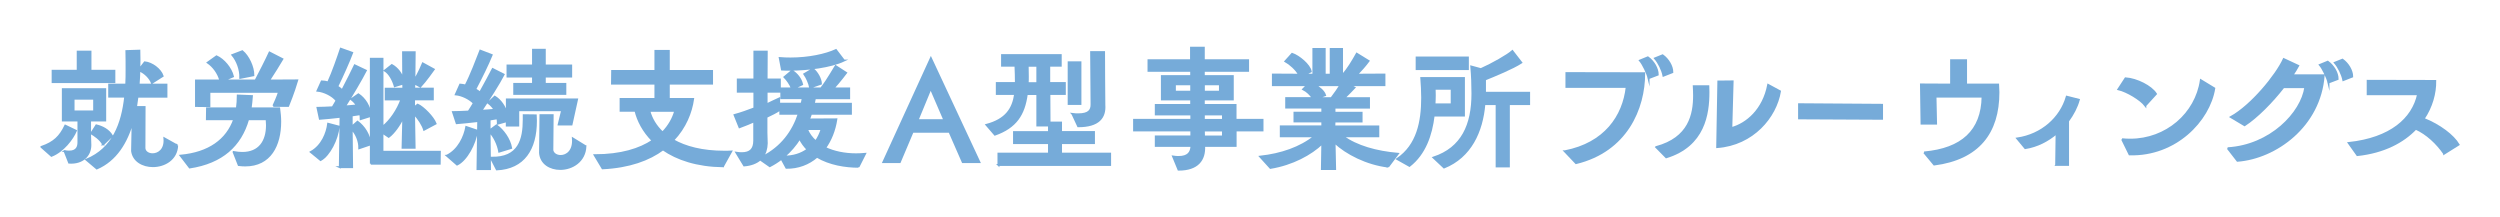
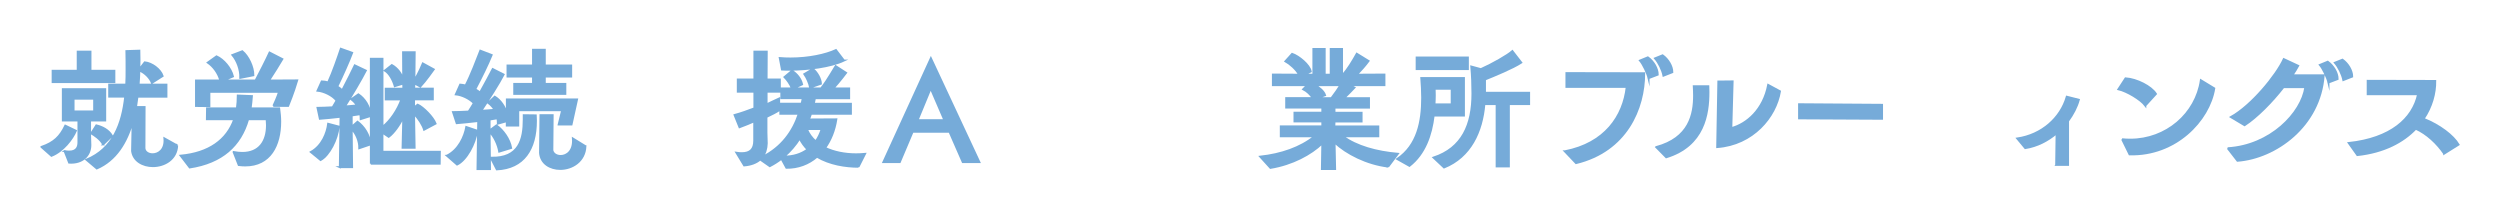
<svg xmlns="http://www.w3.org/2000/svg" id="_レイヤー_1" data-name="レイヤー_1" viewBox="0 0 651.97 56.69">
  <defs>
    <style>
      .cls-1 {
        fill: #76abd9;
        stroke: #76abd9;
        stroke-miterlimit: 10;
        stroke-width: .5px;
      }
    </style>
  </defs>
  <path class="cls-1" d="M10.8,38.32c3.31-1.14,4.86-2.7,6.23-5.55l2.77,1.33c-.91,2.13-3.31,5.32-6.38,6.54l-2.62-2.32ZM13.72,21.41v-2.96h6.54v-4.98h3.34v4.98h6.23v2.96H13.72ZM16.84,39.42c.46.08.87.11,1.22.11,1.9,0,2.39-1.18,2.39-2.36v-5.74h-4.07v-8.17h11.06v8.17h-3.95v3.69c0,.61.08,1.86.08,2.7,0,2.77-2.09,4.83-5.55,4.6l-1.18-3ZM24.55,25.74h-5.36v3.31h5.36v-3.31ZM46.21,37.94c-.15,3.61-3.34,5.39-6.34,5.39-2.58,0-5.09-1.33-5.43-3.95,0-1.25.08-4.86.15-7.71-1.56,5.51-4.37,10.11-9.35,12.27l-2.7-2.28c6.99-2.89,9.35-9.42,10.11-16.45h-4.18v-3.15h4.45c.08-1.33.08-2.7.08-4.03,0-1.6,0-3.19-.04-4.71l3.38-.11c0,.8.04,1.6.04,2.39s-.04,1.63-.04,2.47l1.41-1.82c1.9.19,4.1,1.86,4.67,3.57l-2.81,1.79c-.46-1.22-1.75-2.62-3.27-3.23-.04,1.22-.08,2.47-.19,3.69h7.26v3.15h-7.56c-.11.91-.23,1.82-.38,2.7h2.24s-.04,10.18-.04,10.75c.08.99,1.06,1.56,2.13,1.56,1.56,0,3.34-1.22,3.08-4.14l3.34,1.86ZM26.91,37.67c-.76-1.41-2.28-2.39-3.12-2.89l1.33-2.09c1.52.38,3.15,1.14,4.1,2.74l-2.32,2.24Z" />
  <path class="cls-1" d="M60.92,39.65c.84.15,1.56.23,2.28.23,4.41,0,6.42-3,6.42-7.22,0-.49-.04-1.03-.08-1.56h-4.83c-1.98,6.88-6.8,11.28-15.24,12.58l-2.36-3.08c7.37-.68,12.08-4.07,13.98-9.5h-7.14l.04-2.85h7.79c.15-1.06.23-2.17.23-3.34l3.69.15c-.08,1.1-.19,2.17-.34,3.19h7.45c.15,1.18.27,2.32.27,3.46,0,6.19-2.62,11.44-9.12,11.44-.53,0-1.1-.04-1.71-.11l-1.33-3.38ZM71.29,27.61c.27-.57,1.1-2.39,1.48-3.65h-18.16v3.72l-3.5-.04v-6.65h6.35c-.53-1.94-1.79-3.65-3.27-4.67l2.28-1.63c1.86.84,3.76,3.08,4.29,5.24l-2.51,1.06h8.4c1.1-2.09,2.77-5.36,3.65-7.29l3.34,1.71c-.76,1.33-2.32,3.76-3.5,5.59l7.37-.04c-.99,3.34-2.2,6.23-2.36,6.65h-3.88ZM62.66,20.31c.08-2.13-.8-4.48-2.05-5.96l2.58-.99c1.56,1.29,2.89,4.06,2.89,6.27l-3.42.68Z" />
  <path class="cls-1" d="M81.06,39.65c2.93-1.6,4.22-4.94,4.52-7.37l2.74.72c-.34,3.34-2.43,7.48-4.71,8.74l-2.55-2.09ZM88.62,43.6l.19-13.15c-1.98.23-3.95.42-5.4.53l-.61-2.85c1.03,0,2.47-.08,3.95-.15l1.03-1.75c-1.1-1.41-3.34-2.43-4.98-2.58l1.1-2.43c.53,0,1.1.11,1.67.27,1.22-2.62,2.62-6.72,3.31-8.78l2.96,1.06c-.87,2.32-2.47,5.89-3.88,8.78.49.3.91.65,1.29.99,1.37-2.58,2.66-5.24,3.27-6.5l2.89,1.37c-1.1,2.17-3.61,6.42-5.47,9.35,1.1-.08,2.2-.15,3.15-.27-.38-.61-.87-1.14-1.48-1.6l1.86-1.29c1.63,1.1,3.04,3.12,3.15,5.66l-2.55.8c0-.46-.04-.87-.11-1.29l-2.24.34v2.96l1.52-1.33c1.67,1.22,3.27,3.53,3.27,5.96l-2.81.95c.04-1.79-.76-3.76-1.98-5.02l.11,9.96h-3.23ZM96.71,42.69V15.33h3.04v17.78c2.09-1.63,3.95-4.45,4.94-7.18h-4.1v-2.81h4.6l-.04-1.33-2.2.68c-.46-1.6-1.37-3.31-2.58-4.07l1.82-1.44c1.44.8,2.55,2.28,2.96,3.8l-.04-7.14h3.04l-.08,7.29c1.1-1.67,2.2-4.37,2.2-4.37l2.85,1.56s-2.17,3.08-3.5,4.48l-1.56-.84-.04,1.37h4.86v2.81h-4.9v2.13l.95-.76c1.48.68,4.03,3.27,4.67,4.94l-3,1.6c-.34-1.14-1.41-2.93-2.62-4.1l.15,8.81h-3.15l.19-7.98c-.99,2.09-2.47,4.14-3.8,5.13l-1.63-1.1v4.98h14.97l-.04,3.12h-17.97Z" />
  <path class="cls-1" d="M116.55,40.6c3.08-1.52,4.6-4.98,5.05-7.48l2.81.95c-.49,3.46-2.77,7.67-5.21,8.85l-2.66-2.32ZM145.69,32.47l.91-3.72h-11.44v3.99h-3v-1.14l-2.32.65c0-.46-.04-.95-.11-1.41l-2.05.34v2.85l1.79-1.33c1.75,1.25,3.42,3.57,3.84,5.89l-3.12.95c-.3-1.86-1.33-3.99-2.51-5.17l.11,9.73h-3.27l.19-12.54c-2.05.23-4.14.46-5.62.57l-.95-2.89c1.03,0,2.51-.08,4.07-.15.42-.61.87-1.37,1.37-2.2-1.18-1.22-3.15-2.13-4.71-2.28l1.14-2.55c.46.04.91.11,1.41.23,1.37-2.62,3-6.91,3.84-9.08l2.96,1.14c-.95,2.36-2.74,6-4.29,8.93.49.27.91.57,1.25.87,1.37-2.43,2.66-4.9,3.31-6.15l2.85,1.44c-1.22,2.36-3.91,6.57-5.85,9.46,1.25-.08,2.43-.15,3.5-.27-.42-.68-.95-1.29-1.67-1.82l1.71-1.6c1.48.91,2.7,2.58,3.15,4.6v-3.88h18.31l-1.44,6.54h-3.34ZM127.99,41.13c7.48.23,8.59-4.9,8.59-9.95v-1.14l3.15.04c.04.49.04.95.04,1.41,0,7.45-3.19,12.35-10.22,12.69l-1.56-3.04ZM134.1,24.49v-2.62h4.9v-1.9h-6.65v-2.89h6.65v-4.1h3.08v4.1h6.88v2.89h-6.88v1.9h5.36v2.62h-13.34ZM152.68,38.13c-.15,3.95-3.5,5.93-6.57,5.93-2.62,0-5.09-1.41-5.28-4.22,0-2.32.11-9.8.11-9.8h3.19s-.08,8.55-.08,9.16c.19.95,1.14,1.48,2.17,1.48,1.6,0,3.46-1.33,3.19-4.56l3.27,2.01Z" />
-   <path class="cls-1" d="M188.55,43.37c-6.84-.11-11.97-1.86-15.65-4.41-3.65,2.7-8.78,4.6-15.77,4.94l-2.05-3.42c6.88,0,11.78-1.56,15.12-3.8-2.39-2.39-3.84-5.17-4.48-7.79h-3.88v-3.08h9.08v-3.99h-11.32l.04-3.31h11.28v-5.24h3.5v5.24h11.28v3.31h-11.28v3.99h6.34c-.49,3.46-2.01,7.41-5.21,10.75,3.19,1.82,7.6,3,13.34,3,.57,0,1.18,0,1.79-.04l-2.13,3.84ZM169.33,28.9c.53,2.05,1.71,4.03,3.46,5.66,1.71-1.75,2.77-3.72,3.31-5.66h-6.76Z" />
  <path class="cls-1" d="M223.89,43.49c-3.38,0-7.52-.65-10.83-2.62-2.2,1.9-4.98,2.93-7.98,2.89l-1.29-2.36c-.91.72-1.94,1.37-3.04,1.94l-2.51-1.75c-.99.87-2.39,1.41-4.18,1.56l-2.01-3.31c.49.08.99.11,1.41.11,2.17,0,3.23-1.03,3.23-3.27v-5.05c-1.37.57-2.62,1.14-3.84,1.56l-1.29-3.19c1.79-.49,3.46-1.1,5.17-1.75v-4.33h-4.33v-3.19h4.33v-7.26h3.23c0,.53,0,3.65-.04,7.26h3.46v3.19h-3.46v3.31c1.29-.57,2.36-1.18,3.27-1.56v3.08c-.8.53-1.94,1.1-3.31,1.75v4.07c0,.99.08,1.94.08,2.81-.04,1.44-.42,2.66-1.14,3.57,5.05-2.55,7.98-6.65,9.5-11.28h-4.83v-2.62h5.55c.11-.46.23-.95.3-1.44h-5.59v-2.55h2.77c-.38-1.03-1.22-2.24-1.94-2.96l1.94-1.63c1.25.72,2.36,2.13,2.66,3.53l-2.28,1.06h7.22c1.98-2.51,3.72-5.81,3.76-5.85l2.77,1.79s-1.71,2.28-3.34,4.07h4.14v2.55h-8.93l-.3,1.44h9.69v2.62h-10.41c-.15.49-.34.99-.53,1.48l7.14-.04c-.46,2.93-1.48,5.43-2.93,7.45,2.28,1.1,5.13,1.67,8.05,1.67.8,0,1.56-.04,2.36-.11l-1.71,3.38ZM220.1,15.79c-3.46,1.63-9.46,2.39-14.13,2.39-.72,0-1.41,0-2.05-.04l-.57-3c.95.08,1.9.11,2.81.11,4.75,0,9.16-.95,11.85-2.2l2.09,2.74ZM208.55,36.12c-1.1,1.75-2.47,3.34-4.07,4.71,2.32.04,4.45-.61,6.12-1.86-.8-.8-1.52-1.75-2.05-2.85ZM211.28,22.82c-.23-1.1-.87-2.58-1.52-3.5l2.24-1.33c1.1.87,2.05,2.58,2.09,3.84l-2.81.99ZM210.41,33.65c.49,1.25,1.29,2.32,2.32,3.23.68-.95,1.18-2.01,1.56-3.23h-3.88Z" />
  <path class="cls-1" d="M251.07,42.27l-3.46-7.9h-9.61l-3.34,7.9h-4.29l12.39-27.09,12.65,27.09h-4.33ZM242.71,23.05l-3.42,8.28h6.99l-3.57-8.28Z" />
-   <path class="cls-1" d="M260.38,43.03v-2.96h13.18v-2.74h-9.12v-2.89h9.12v-1.71h-3.04v-8.21h-2.74c-.72,5.4-2.89,8.66-8.32,10.6l-2.2-2.55c5.09-1.37,6.92-4.14,7.48-8.06h-4.79v-2.85h4.98c0-1.41-.04-2.93-.11-4.52h-3.5v-2.77h15.31v2.77h-3v4.52h4.07v2.85h-4.03l.04,7.45h3v2.47h8.59v2.89h-8.59v2.74h12.8v2.96h-29.14ZM270.52,17.16h-2.51c.04.95.04,1.82.04,2.7,0,.65,0,1.25-.04,1.82h2.51v-4.52ZM278.69,27.11v-10.87h3.08v10.87h-3.08ZM279.68,29.73c.57.08,1.1.08,1.56.08,2.62,0,3.46-.99,3.42-2.62l-.11-13.6h3.38s.04,12.96.08,13.79c.23,3.23-1.48,5.55-6.84,5.55l-1.48-3.19Z" />
-   <path class="cls-1" d="M322.24,34.03v4.03h-8.21c.19,3.61-1.67,6.19-6.69,6.19l-1.41-3.42c.49.08.99.11,1.41.11,2.47,0,3.31-1.14,3.38-2.89h-9.31v-2.47h9.27v-1.56h-14.93v-2.77h14.93v-1.41h-9.27v-2.47h9.23v-1.44h-7.64v-6.08h7.64v-1.37h-11.13v-2.77h11.09v-3.27h3.34v3.27h11.55v2.77h-11.55v1.37h7.56v6.08h-7.56v1.44h8.28v3.88h7.03v2.77h-7.03ZM310.65,21.98h-4.25v1.94h4.25v-1.94ZM318.14,21.98h-4.18v1.94h4.18v-1.94ZM318.93,29.85h-4.98v1.41h4.98v-1.41ZM318.93,34.03h-4.98c0,.53.04,1.14.04,1.56h4.94v-1.56Z" />
  <path class="cls-1" d="M362.06,43.45c-5.66-.68-10.94-3.42-14.02-6.31l.15,6.95h-3.46l.11-6.72c-2.96,2.85-7.79,5.47-13.53,6.42l-2.66-2.93c5.47-.61,10.45-2.28,14.21-5.32h-8.85v-2.58h10.83v-1.29h-7.26v-2.28h7.26v-1.33h-9.42v-2.47h6.95c-.53-.87-1.52-1.82-2.51-2.32l1.06-1.06h-8.97v-2.77l6.84.04c-.72-1.41-2.47-2.89-3.57-3.5l1.75-1.94c1.71.57,4.56,2.89,4.86,4.6l-1.71.84h2.39v-6.72h2.96v6.72h1.56v-6.72h2.96v6.72h.19c1.33-1.44,2.58-3.57,3.65-5.47l3.08,1.9c-.84,1.14-1.98,2.43-3.08,3.57l7.22-.04v2.77h-9.16l1.33.65c-.49.53-1.6,1.67-2.7,2.74h6.5v2.47h-9v1.33h7.07v2.28h-7.07l-.04,1.29h11.47v2.58h-9.27c3.61,2.66,8.78,4.07,14.36,4.56l-2.51,3.34ZM347.36,25.4c.8-1.03,1.63-2.28,2.2-3.19h-6.61c1.1.61,2.28,1.56,2.62,2.62l-2.09.76h4.26l-.38-.19Z" />
  <path class="cls-1" d="M373.88,30.15c-.61,5.05-2.28,9.95-6.31,13.11l-3.19-1.79c5.28-3.57,6.5-9.69,6.5-16,0-1.71-.11-3.46-.23-5.13h11.13v9.8h-7.9ZM369.44,18.03v-3.04h13.37v3.04h-13.37ZM390.3,43.41v-16.26h-3.19c-.61,7.18-3.61,13.75-10.52,16.53l-2.74-2.58c7.48-2.47,10.14-8.55,10.14-16.68,0-2.17-.08-4.64-.3-7.07l2.51.68c2.93-1.29,7.07-3.65,8.21-4.71l2.32,3c-2.28,1.48-6.84,3.34-9.46,4.41v3.46h11.51v2.96h-5.28v16.26h-3.19ZM378.59,23.16h-4.45c0,.53.04,1.1.04,1.67,0,.8-.04,1.6-.08,2.39h4.48v-4.07Z" />
  <path class="cls-1" d="M408.08,39.46c10.45-2.01,15.31-9.12,16.15-16.79h-15.73v-3.61l20.29.04c0,9.23-4.63,20.25-17.78,23.44l-2.93-3.08ZM429.93,20.39c-.3-1.29-1.44-3.65-2.24-4.6l2.05-.84c1.48,1.06,2.58,2.93,2.58,4.52l-2.39.91ZM433.81,19.74c-.3-1.52-1.25-3.42-2.2-4.52l1.98-.8c1.44,1.03,2.54,2.85,2.54,4.41l-2.32.91Z" />
  <path class="cls-1" d="M431.91,38.36c8.66-2.32,9.88-8.51,9.88-13.45,0-.84-.04-1.67-.08-2.43h3.8c0,.49.04.99.04,1.52,0,5.7-1.1,13.98-11.02,17.02l-2.62-2.66ZM448.13,21.26l3.72-.04-.34,12.2c4.07-1.1,8.36-4.79,9.61-11.28l3.08,1.67c-1.1,6.69-7.07,13.87-16.38,14.55l.3-17.1Z" />
  <path class="cls-1" d="M469.17,30.87v-3.69l21.65.15v3.65l-21.65-.11Z" />
-   <path class="cls-1" d="M501.79,39.76c9.84-.87,15.12-5.62,15.24-14.55h-12.27l.15,7.03h-3.8l-.15-10.22,7.86.04v-6.35h3.91v6.35h8.36c.04.68.08,1.37.08,2.01,0,10.56-5.21,17.33-16.76,18.84l-2.62-3.15Z" />
  <path class="cls-1" d="M536.22,42.99l.11-8.24c-2.28,1.94-5.05,3.38-8.17,3.88l-2.09-2.51c6.42-.95,11.32-5.32,12.92-10.9l3.15.8c-.53,1.9-1.52,3.8-2.81,5.55v11.44h-3.12Z" />
  <path class="cls-1" d="M559.48,27.53c-1.22-1.6-4.75-3.72-7.03-4.26l1.86-2.85c2.93.19,6.73,2.13,7.94,4.07l-2.77,3.04ZM553.4,36.31c.72.08,1.44.11,2.17.11,9.35,0,17.14-6.72,18.39-15.5l3.5,2.13c-1.37,8.43-10.14,17.55-22.11,17.21l-1.94-3.95Z" />
  <path class="cls-1" d="M580.95,38.66c11.13-.65,19.3-9.16,20.25-15.92h-5.7c-3,3.84-6.88,7.79-10.14,9.92l-3.57-2.13c5.4-3,11.85-10.87,13.79-15.12l3.76,1.75c-.42.76-.91,1.6-1.52,2.47h8.17c-.95,13.26-12.54,21.54-22.49,22.3l-2.54-3.27ZM607.24,21.53c-.3-1.29-1.44-3.65-2.24-4.6l2.05-.84c1.48,1.06,2.58,2.93,2.58,4.52l-2.39.91ZM611.11,20.88c-.3-1.52-1.25-3.42-2.2-4.52l1.98-.8c1.44,1.03,2.54,2.85,2.54,4.41l-2.32.91Z" />
  <path class="cls-1" d="M637.41,40.07c-1.86-2.7-4.52-5.21-7.41-6.5-3.27,3.42-8.24,6.12-15.24,6.88l-2.24-3.15c10.98-1.18,16.72-6.34,18.09-12.73h-13.15v-3.5l17.63.04c.04,3.19-.91,6.73-3.04,9.88,4.22,1.67,7.75,4.41,9.12,6.72l-3.76,2.36Z" />
</svg>